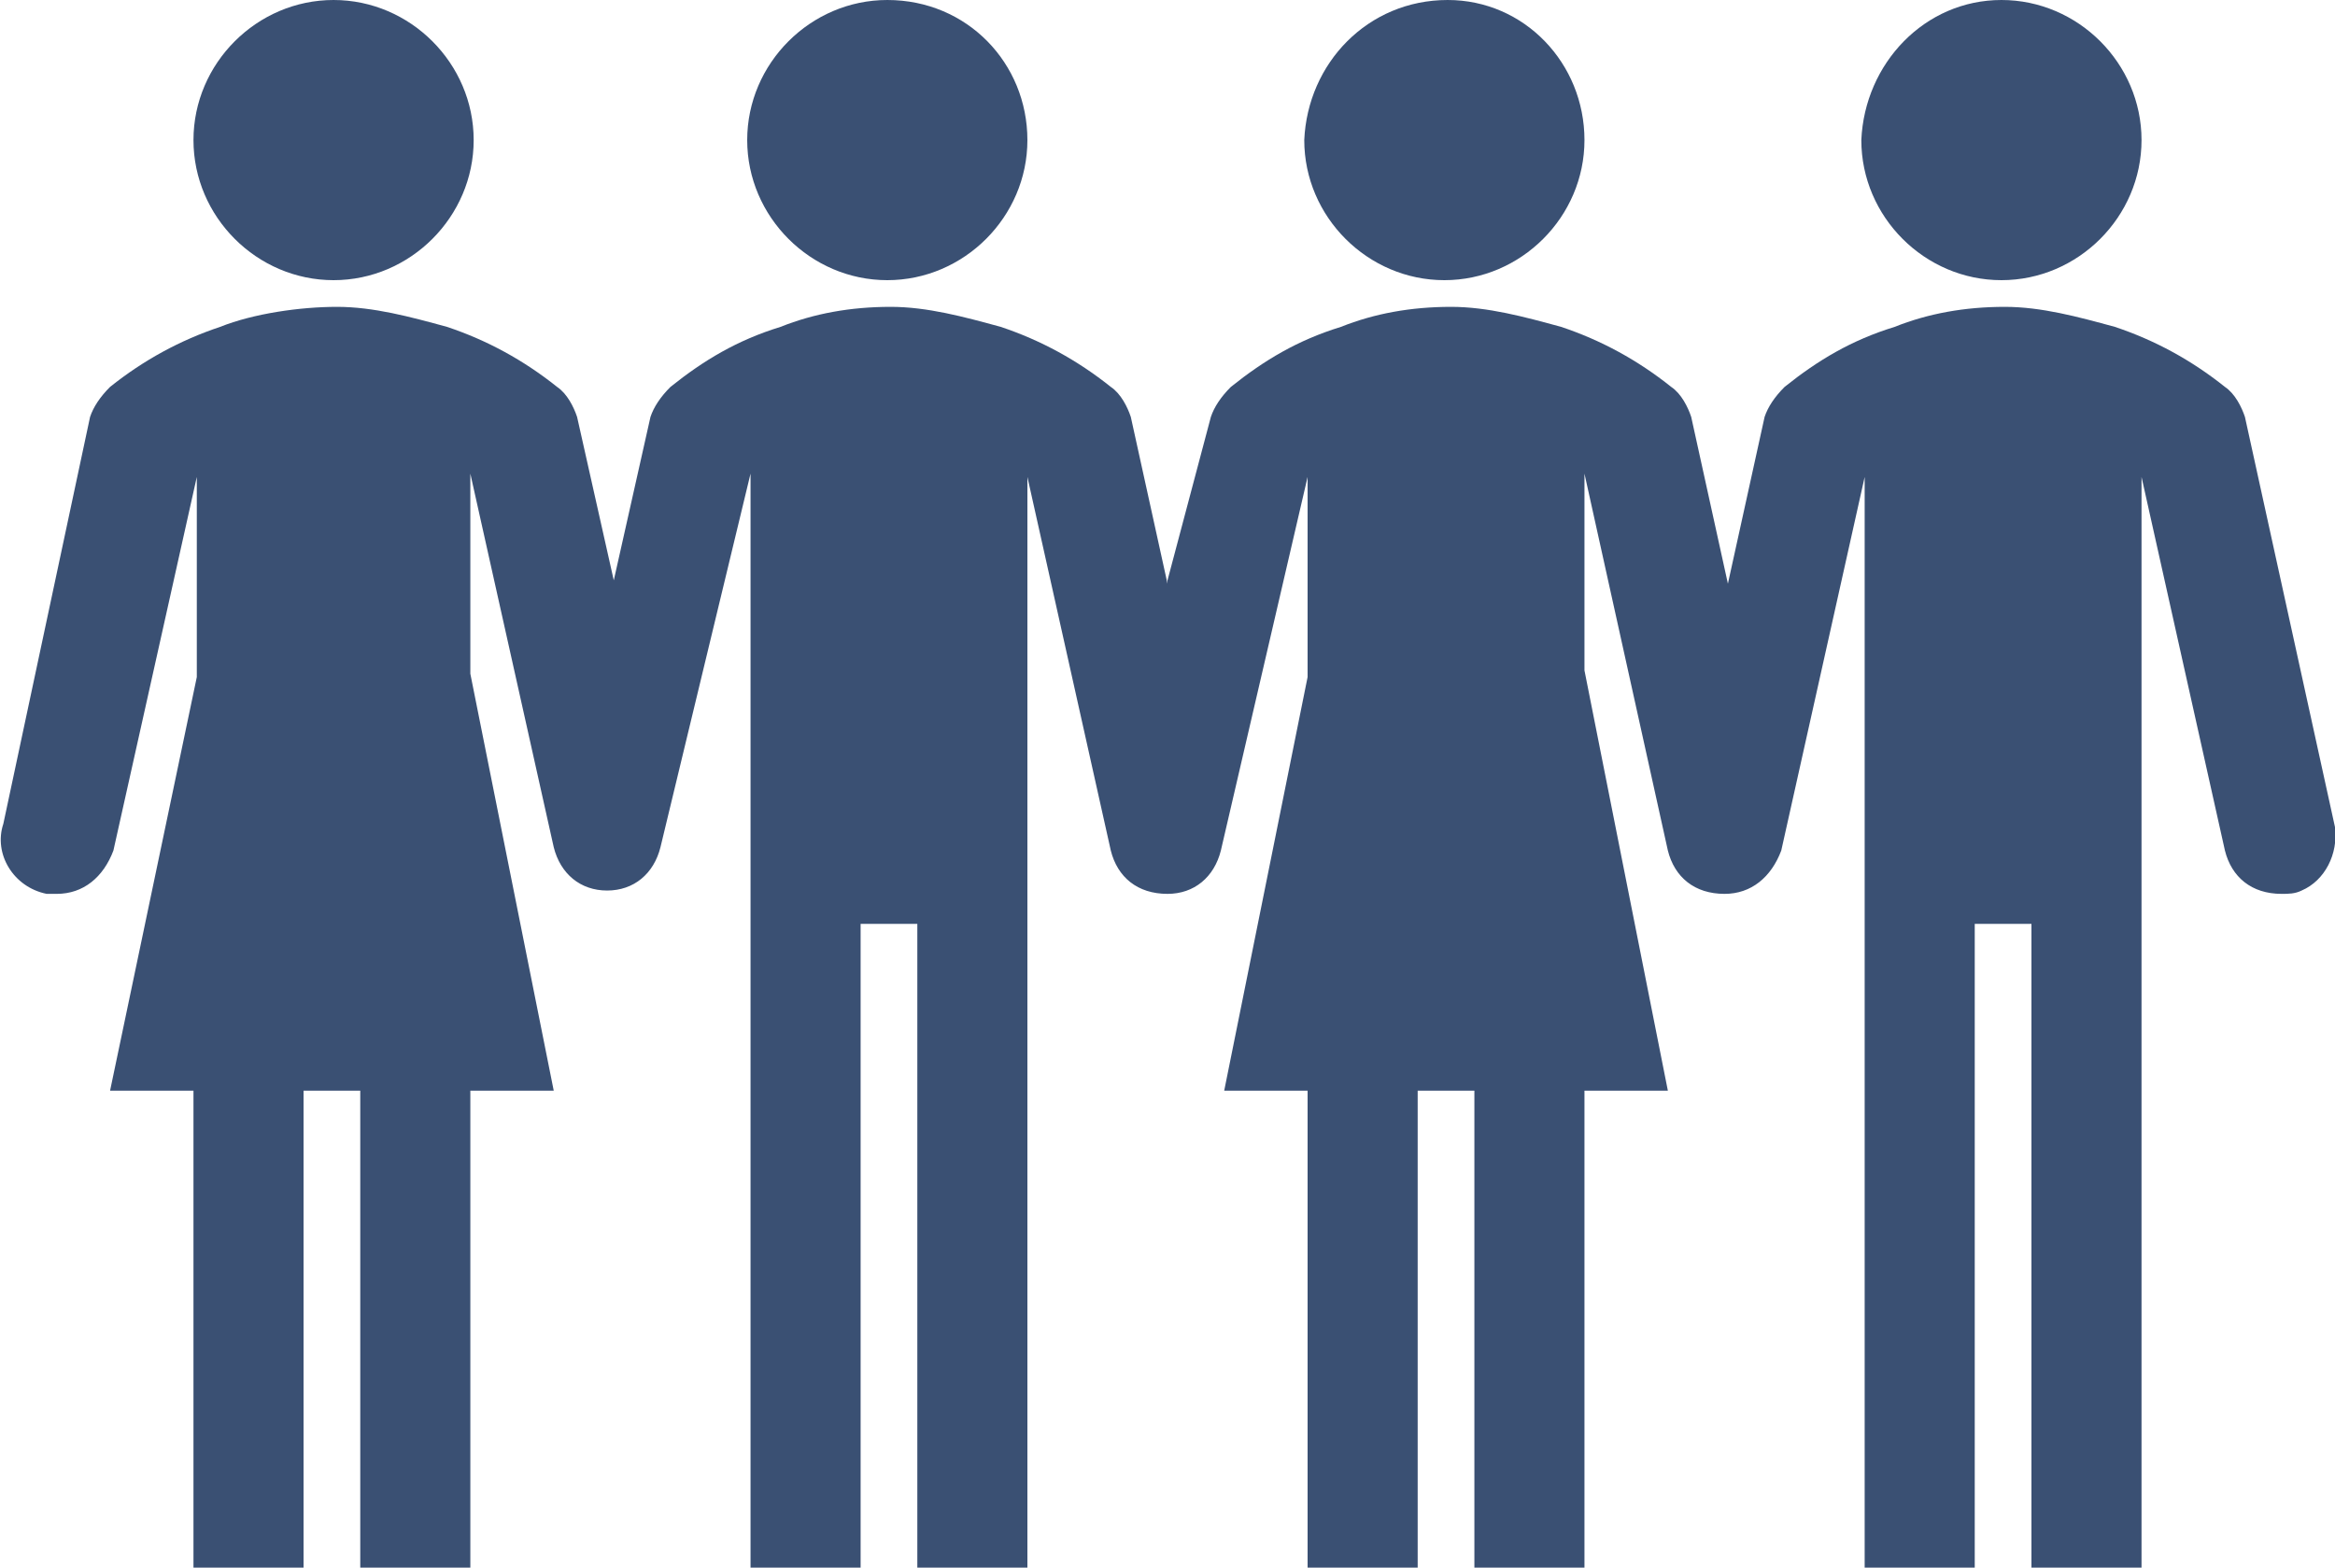
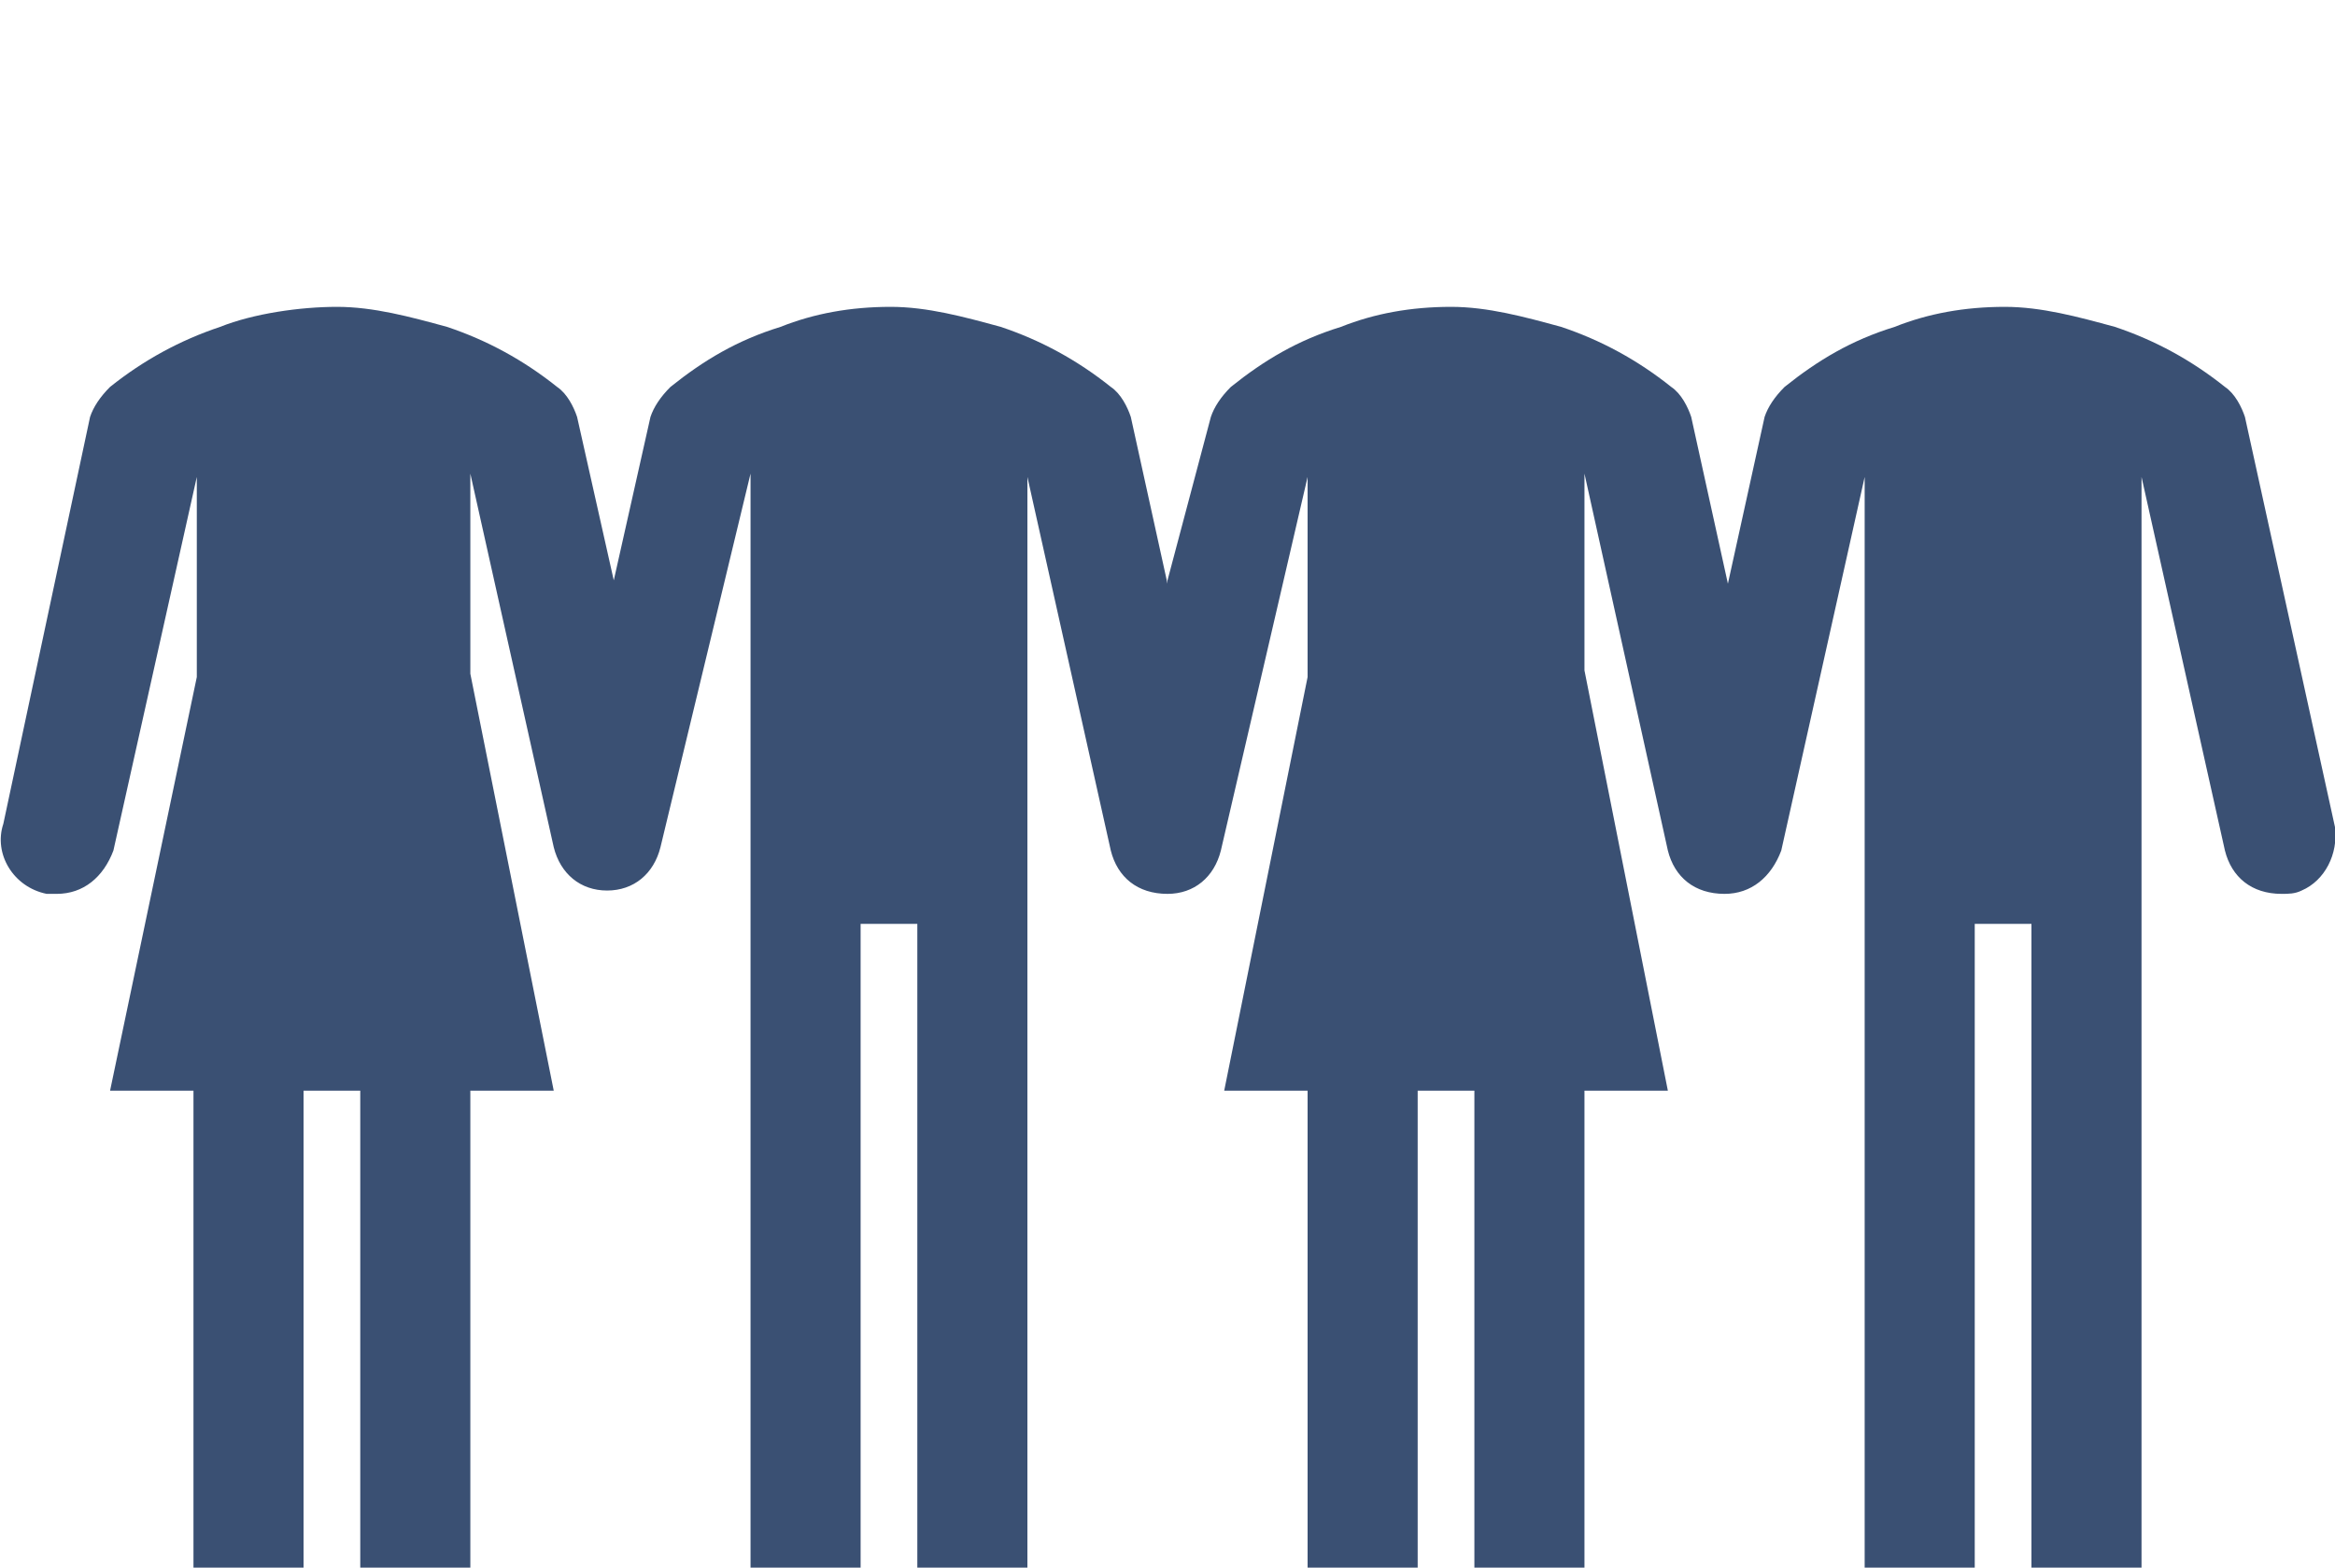
<svg xmlns="http://www.w3.org/2000/svg" version="1.1" id="Layer_1" x="0px" y="0px" viewBox="0 0 70 47" width="70" height="47" style="enable-background:new 0 0 70 47;" xml:space="preserve">
  <style type="text/css">
	.st0{fill:#3A5073;}
</style>
-   <path class="st0" d="M64.2,4.2c0,2.3-1.9,4.2-4.2,4.2c-2.3,0-4.2-1.9-4.2-4.2C55.9,1.9,57.7,0,60,0C62.3,0,64.2,1.9,64.2,4.2" />
-   <path class="st0" d="M14.2,4.2c0,2.3-1.9,4.2-4.2,4.2c-2.3,0-4.2-1.9-4.2-4.2C5.8,1.9,7.7,0,10,0C12.3,0,14.2,1.9,14.2,4.2" />
-   <path class="st0" d="M47.5,4.2c0,2.3-1.9,4.2-4.2,4.2c-2.3,0-4.2-1.9-4.2-4.2C39.2,1.9,41,0,43.4,0C45.7,0,47.5,1.9,47.5,4.2" />
-   <path class="st0" d="M30.8,4.2c0,2.3-1.9,4.2-4.2,4.2c-2.3,0-4.2-1.9-4.2-4.2c0-2.3,1.9-4.2,4.2-4.2C29,0,30.8,1.9,30.8,4.2" />
  <path class="st0" d="M70,24.8l-2.7-12.3c-0.1-0.3-0.3-0.7-0.6-0.9c-1-0.8-2.1-1.4-3.3-1.8c-1.1-0.3-2.2-0.6-3.3-0.6  c-1.2,0-2.3,0.2-3.3,0.6c-1.3,0.4-2.3,1-3.3,1.8c-0.3,0.3-0.5,0.6-0.6,0.9l-1.1,5l-1.1-5c-0.1-0.3-0.3-0.7-0.6-0.9  c-1-0.8-2.1-1.4-3.3-1.8c-1.1-0.3-2.2-0.6-3.3-0.6c-1.2,0-2.3,0.2-3.3,0.6c-1.3,0.4-2.3,1-3.3,1.8c-0.3,0.3-0.5,0.6-0.6,0.9L35,17.4  v0.1l-1.1-5c-0.1-0.3-0.3-0.7-0.6-0.9c-1-0.8-2.1-1.4-3.3-1.8c-1.1-0.3-2.2-0.6-3.3-0.6c-1.2,0-2.3,0.2-3.3,0.6  c-1.3,0.4-2.3,1-3.3,1.8c-0.3,0.3-0.5,0.6-0.6,0.9l-1.1,4.9l-1.1-4.9c-0.1-0.3-0.3-0.7-0.6-0.9c-1-0.8-2.1-1.4-3.3-1.8  c-1.1-0.3-2.2-0.6-3.3-0.6S7.6,9.4,6.6,9.8c-1.2,0.4-2.3,1-3.3,1.8c-0.3,0.3-0.5,0.6-0.6,0.9L0.1,24.7c-0.3,0.9,0.3,1.9,1.3,2.1h0.3  c0.8,0,1.4-0.5,1.7-1.3l2.5-11.2v6L3.3,32.7h2.5V47h3.3V32.7h1.7V47h3.3V32.7h2.5l-2.5-12.5v-6l2.5,11.2c0.2,0.8,0.8,1.3,1.6,1.3  c0.8,0,1.4-0.5,1.6-1.3l2.7-11.2v13.4V47h3.3V27.7h1.7V47h3.3V27.7V14.3l2.5,11.2c0.2,0.8,0.8,1.3,1.7,1.3c0.8,0,1.4-0.5,1.6-1.3  l2.6-11.2v6l-2.5,12.4h2.5V47h3.3V32.7h1.7V47h3.3V32.7H50l-2.5-12.6v-5.9L50,25.5c0.2,0.8,0.8,1.3,1.7,1.3c0.8,0,1.4-0.5,1.7-1.3  l2.5-11.2v13.4V47h3.3V27.7h1.7V47h3.3V27.7V14.3l2.5,11.2c0.2,0.8,0.8,1.3,1.7,1.3c0.2,0,0.4,0,0.6-0.1  C69.7,26.4,70.1,25.6,70,24.8" />
</svg>